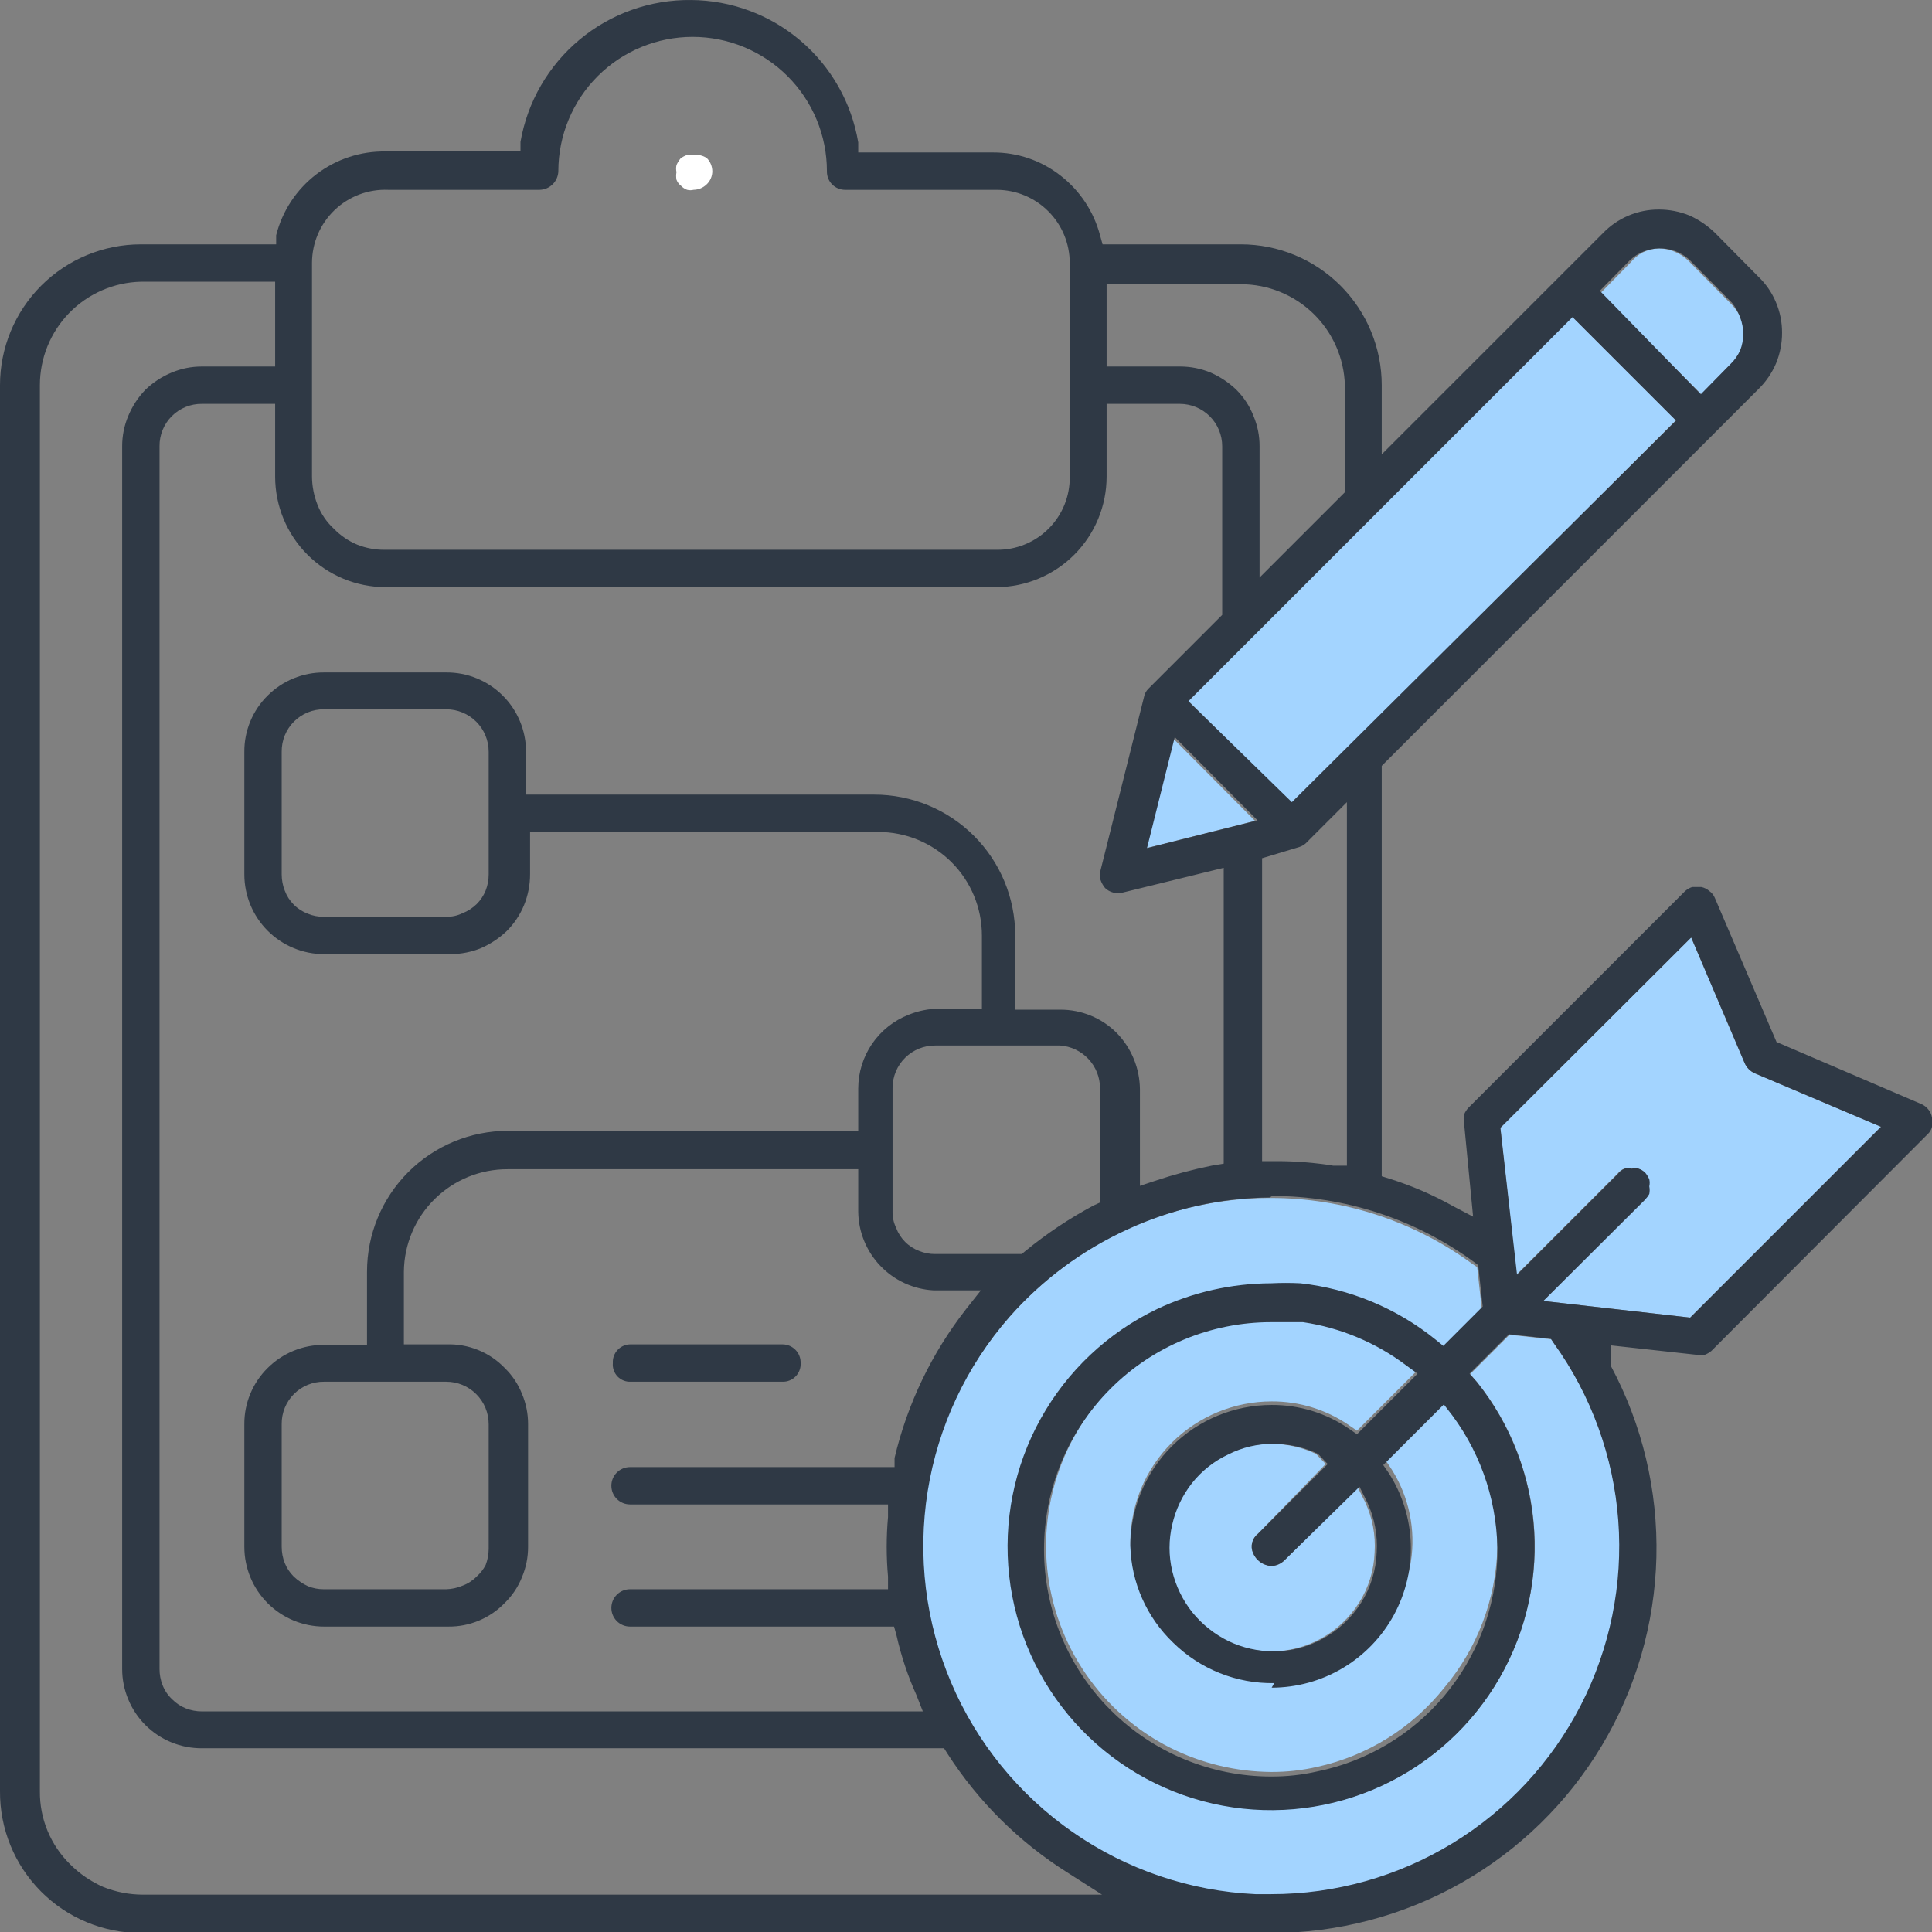
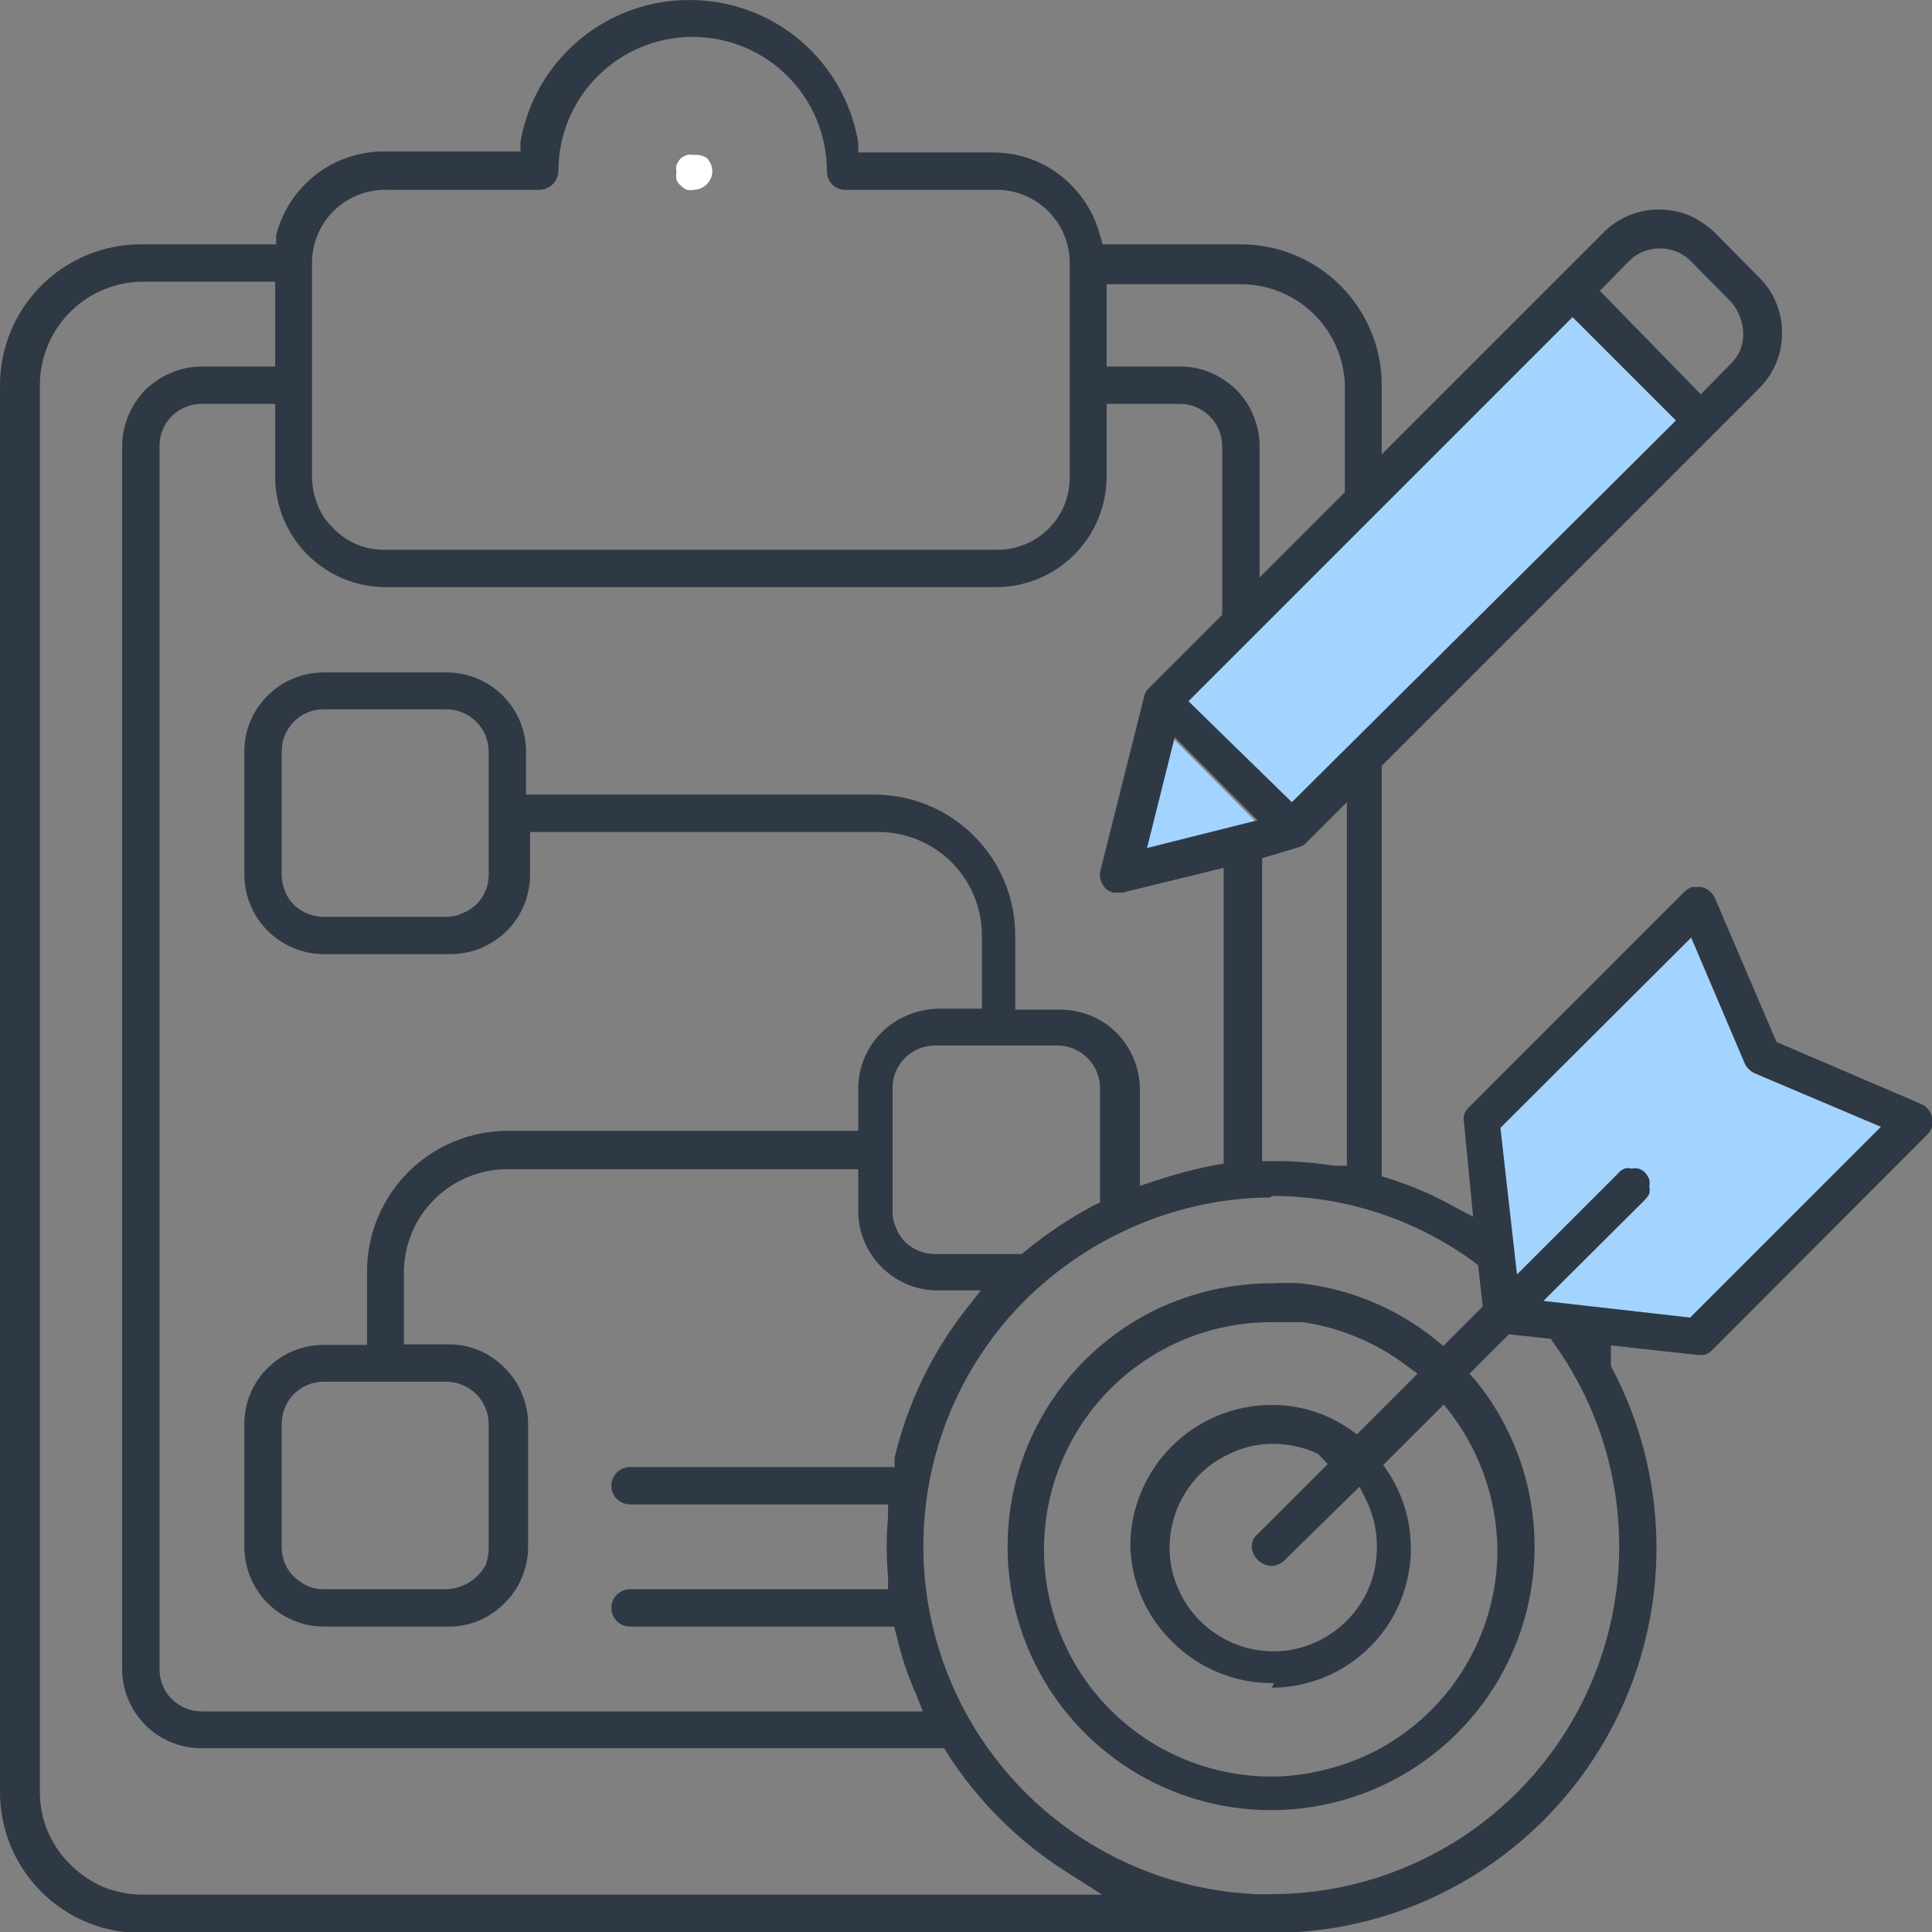
<svg xmlns="http://www.w3.org/2000/svg" width="82" height="82" viewBox="0 0 82 82" fill="none">
  <rect x="0" y="0" width="82" height="82" fill="#808080" stroke="none" />
-   <path d="M70.386 10.542C70.857 10.547 71.309 10.731 71.65 11.056L73.471 12.899C73.638 13.068 73.776 13.263 73.879 13.477C73.966 13.703 74.01 13.943 74.007 14.184C74.008 14.419 73.964 14.652 73.879 14.87C73.781 15.087 73.642 15.283 73.471 15.449L72.207 16.734L67.922 12.449L69.186 11.163C69.334 10.98 69.516 10.827 69.722 10.713C69.93 10.615 70.156 10.556 70.386 10.542Z" fill="#A3D4FF" />
  <path d="M48.574 36.018L49.753 31.304L53.267 34.84L48.574 36.018Z" fill="#A3D4FF" />
  <path d="M66.736 13.447L50.434 29.749L54.827 34.143L71.13 17.841L66.736 13.447Z" fill="#A3D4FF" />
-   <path d="M53.394 65.094C53.273 65.187 53.186 65.317 53.147 65.465C53.108 65.612 53.12 65.768 53.18 65.909C53.243 66.064 53.349 66.199 53.486 66.297C53.622 66.396 53.783 66.454 53.951 66.466C54.17 66.459 54.378 66.367 54.529 66.209L57.615 63.102L57.936 63.744C58.25 64.413 58.39 65.15 58.343 65.887C58.316 66.648 58.087 67.387 57.679 68.03C57.284 68.654 56.739 69.17 56.094 69.53C55.441 69.9 54.702 70.092 53.951 70.087C53.298 70.085 52.655 69.939 52.066 69.658C51.468 69.369 50.942 68.952 50.523 68.437C50.111 67.921 49.819 67.322 49.666 66.68C49.513 66.032 49.513 65.357 49.666 64.709C49.811 64.068 50.096 63.468 50.501 62.952C50.914 62.43 51.442 62.012 52.044 61.73C52.635 61.431 53.289 61.276 53.951 61.28C54.611 61.28 55.262 61.426 55.858 61.709L56.265 62.137L53.394 65.094Z" fill="#A3D4FF" />
  <path d="M63.68 47.867L71.779 39.789L74.05 45.125C74.134 45.316 74.287 45.469 74.479 45.553L79.835 47.824L71.736 55.924L65.501 55.217L69.786 50.931C69.861 50.854 69.925 50.767 69.979 50.674C69.999 50.568 69.999 50.459 69.979 50.353C70.001 50.254 70.001 50.152 69.979 50.053C69.935 49.953 69.877 49.859 69.808 49.774C69.729 49.697 69.633 49.639 69.529 49.603C69.43 49.581 69.328 49.581 69.229 49.603C69.132 49.572 69.027 49.572 68.929 49.603C68.819 49.648 68.723 49.722 68.651 49.817L64.365 54.102L63.68 47.867Z" fill="#A3D4FF" />
-   <path d="M48.017 58.109C49.699 56.749 51.789 55.995 53.952 55.967H55.409H55.301C56.897 56.203 58.407 56.837 59.694 57.809L60.165 58.152L57.594 60.723L57.251 60.488C56.287 59.826 55.143 59.474 53.973 59.48C52.386 59.48 50.863 60.11 49.738 61.23C48.614 62.351 47.979 63.871 47.974 65.459C48.013 67.017 48.668 68.496 49.795 69.573C50.903 70.673 52.401 71.29 53.962 71.29C55.524 71.29 57.022 70.673 58.13 69.573C59.132 68.644 59.766 67.386 59.916 66.028C60.065 64.671 59.72 63.304 58.944 62.18L58.708 61.837L61.28 59.266L61.644 59.738C62.927 61.471 63.598 63.581 63.551 65.737C63.484 67.898 62.692 69.974 61.301 71.629C59.941 73.337 58.034 74.525 55.901 74.993C55.262 75.139 54.608 75.211 53.952 75.208C52.463 75.197 50.997 74.845 49.666 74.179C48.228 73.452 46.997 72.375 46.085 71.047C45.172 69.719 44.609 68.182 44.447 66.579C44.285 64.976 44.529 63.358 45.156 61.874C45.784 60.39 46.775 59.088 48.038 58.088L48.017 58.109Z" fill="#A3D4FF" />
-   <path d="M53.975 54.488C52.301 54.493 50.648 54.866 49.133 55.581C47.668 56.284 46.375 57.299 45.343 58.554C44.311 59.809 43.566 61.274 43.158 62.847C42.751 64.42 42.693 66.063 42.986 67.661C43.28 69.259 43.919 70.774 44.858 72.1C45.798 73.425 47.016 74.53 48.426 75.336C49.837 76.142 51.407 76.631 53.026 76.768C54.645 76.904 56.274 76.686 57.8 76.128C59.326 75.57 60.712 74.686 61.861 73.537C63.806 71.595 64.966 69.005 65.121 66.261C65.275 63.517 64.412 60.813 62.696 58.666L62.396 58.324L64.067 56.652L65.846 56.845L65.975 57.038C67.56 59.244 68.505 61.845 68.707 64.554C68.909 67.264 68.359 69.976 67.119 72.393C65.878 74.81 63.995 76.838 61.676 78.253C59.357 79.668 56.692 80.416 53.975 80.414H53.311C50.522 80.301 47.821 79.399 45.523 77.812C43.226 76.226 41.425 74.02 40.331 71.452C39.236 68.883 38.892 66.057 39.339 63.301C39.786 60.545 41.005 57.972 42.855 55.881C44.225 54.325 45.903 53.07 47.783 52.196C49.672 51.324 51.724 50.864 53.804 50.846H53.933C57.016 50.845 60.018 51.829 62.503 53.653L62.696 53.781L62.889 55.538L61.218 57.209L60.875 56.931C59.234 55.609 57.249 54.784 55.154 54.552C54.763 54.512 54.369 54.49 53.975 54.488Z" fill="#A3D4FF" />
-   <path d="M33.981 57.852C33.987 57.956 33.972 58.06 33.935 58.157C33.899 58.255 33.843 58.344 33.77 58.418C33.698 58.493 33.611 58.551 33.514 58.59C33.418 58.63 33.314 58.648 33.21 58.645H26.782C26.677 58.651 26.572 58.635 26.474 58.597C26.376 58.56 26.288 58.501 26.214 58.426C26.141 58.35 26.085 58.26 26.05 58.161C26.015 58.062 26.001 57.957 26.011 57.852C26.005 57.748 26.02 57.644 26.057 57.547C26.093 57.449 26.149 57.361 26.222 57.286C26.294 57.211 26.382 57.153 26.478 57.114C26.575 57.075 26.678 57.056 26.782 57.059H33.21C33.313 57.059 33.415 57.08 33.51 57.12C33.605 57.16 33.691 57.219 33.763 57.293C33.835 57.367 33.892 57.454 33.929 57.55C33.967 57.646 33.984 57.749 33.981 57.852Z" fill="#2F3945" />
  <path d="M29.997 6.707C30.145 6.855 30.229 7.055 30.233 7.264C30.233 7.368 30.213 7.471 30.172 7.566C30.132 7.662 30.072 7.749 29.997 7.821C29.849 7.968 29.649 8.052 29.44 8.056C29.349 8.079 29.253 8.079 29.162 8.056C29.064 8.02 28.976 7.961 28.905 7.885C28.817 7.819 28.751 7.73 28.712 7.628C28.692 7.522 28.692 7.413 28.712 7.307C28.69 7.208 28.69 7.105 28.712 7.007C28.756 6.906 28.814 6.813 28.883 6.728C28.967 6.662 29.061 6.611 29.162 6.578C29.254 6.558 29.349 6.558 29.44 6.578C29.636 6.554 29.833 6.6 29.997 6.707Z" fill="white" />
  <path d="M44.996 44.375H39.704C39.466 44.372 39.229 44.417 39.008 44.506C38.788 44.595 38.587 44.727 38.417 44.895C38.248 45.062 38.113 45.261 38.022 45.481C37.93 45.701 37.883 45.937 37.883 46.175V51.425C37.878 51.662 37.93 51.897 38.033 52.11C38.116 52.336 38.248 52.541 38.418 52.711C38.588 52.881 38.793 53.012 39.018 53.096C39.229 53.182 39.455 53.226 39.682 53.224H43.368L43.496 53.117C44.401 52.373 45.377 51.719 46.41 51.167L46.689 51.039V46.175C46.685 45.717 46.508 45.278 46.194 44.944C45.881 44.611 45.453 44.407 44.996 44.375ZM18.941 30.105H13.756C13.519 30.102 13.284 30.147 13.064 30.236C12.844 30.326 12.645 30.458 12.477 30.626C12.309 30.794 12.177 30.993 12.087 31.213C11.998 31.432 11.953 31.668 11.956 31.905V37.112C11.956 37.346 11.999 37.579 12.085 37.797C12.168 38.023 12.3 38.228 12.47 38.398C12.64 38.568 12.845 38.699 13.07 38.783C13.281 38.869 13.507 38.913 13.735 38.911H18.941C19.178 38.916 19.413 38.864 19.627 38.761C19.851 38.674 20.055 38.543 20.227 38.376C20.394 38.211 20.525 38.014 20.613 37.797C20.698 37.579 20.742 37.346 20.741 37.112V31.905C20.741 31.427 20.552 30.97 20.214 30.632C19.877 30.295 19.419 30.105 18.941 30.105ZM18.941 58.645H13.756C13.519 58.642 13.284 58.687 13.064 58.776C12.844 58.866 12.645 58.998 12.477 59.166C12.309 59.334 12.177 59.533 12.087 59.753C11.998 59.973 11.953 60.208 11.956 60.445V65.652C11.956 65.886 11.999 66.119 12.085 66.338C12.172 66.555 12.304 66.752 12.47 66.916C12.648 67.083 12.85 67.22 13.07 67.323C13.281 67.409 13.507 67.453 13.735 67.452H18.941C19.177 67.445 19.41 67.394 19.627 67.302C19.853 67.22 20.058 67.088 20.227 66.916C20.385 66.777 20.515 66.61 20.613 66.423C20.696 66.204 20.74 65.972 20.741 65.738V60.445C20.741 59.968 20.552 59.51 20.214 59.173C19.877 58.835 19.419 58.645 18.941 58.645ZM15.17 23.12C15.539 23.265 15.931 23.338 16.327 23.334H42.297C42.706 23.34 43.113 23.264 43.492 23.109C43.872 22.955 44.217 22.727 44.506 22.437C44.796 22.147 45.025 21.803 45.179 21.423C45.333 21.044 45.409 20.637 45.403 20.227V11.164C45.403 10.756 45.323 10.352 45.167 9.975C45.011 9.598 44.782 9.255 44.493 8.967C44.205 8.678 43.862 8.45 43.485 8.293C43.108 8.137 42.705 8.057 42.297 8.057H35.868C35.765 8.057 35.663 8.036 35.568 7.996C35.473 7.956 35.387 7.897 35.315 7.824C35.243 7.75 35.187 7.662 35.15 7.566C35.112 7.47 35.094 7.367 35.097 7.264C35.097 5.753 34.497 4.303 33.428 3.234C32.359 2.165 30.909 1.565 29.398 1.565C27.886 1.565 26.436 2.165 25.367 3.234C24.299 4.303 23.698 5.753 23.698 7.264C23.693 7.473 23.607 7.671 23.46 7.819C23.312 7.966 23.114 8.052 22.905 8.057H16.477C16.059 8.04 15.641 8.107 15.249 8.255C14.857 8.404 14.499 8.63 14.197 8.92C13.895 9.21 13.654 9.559 13.49 9.944C13.326 10.33 13.242 10.745 13.242 11.164V20.227C13.245 20.638 13.325 21.045 13.477 21.427C13.627 21.81 13.861 22.155 14.163 22.434C14.448 22.729 14.791 22.963 15.17 23.12ZM5.443 17.656C5.614 17.242 5.861 16.864 6.171 16.542C6.494 16.232 6.872 15.984 7.285 15.813C7.692 15.642 8.129 15.555 8.571 15.556H11.678V11.957H5.978C4.832 11.985 3.742 12.46 2.941 13.28C2.141 14.101 1.693 15.202 1.693 16.349V76.022C1.687 76.6 1.797 77.173 2.018 77.707C2.239 78.241 2.566 78.725 2.978 79.129C3.385 79.536 3.865 79.863 4.393 80.094C4.925 80.305 5.492 80.414 6.064 80.415H46.775L45.296 79.472C43.256 78.185 41.522 76.466 40.218 74.437L40.068 74.201H8.571C8.127 74.204 7.688 74.119 7.277 73.951C6.866 73.784 6.493 73.536 6.178 73.224C5.864 72.911 5.614 72.539 5.444 72.129C5.273 71.72 5.185 71.281 5.185 70.837V18.942C5.184 18.5 5.271 18.063 5.443 17.656ZM70.43 10.542C70.202 10.543 69.977 10.587 69.766 10.671C69.542 10.758 69.338 10.889 69.166 11.057L67.901 12.342L72.187 16.735L73.451 15.449C73.622 15.284 73.76 15.087 73.858 14.871C73.944 14.652 73.987 14.42 73.987 14.185C73.989 13.943 73.946 13.703 73.858 13.478C73.779 13.253 73.663 13.043 73.515 12.857L71.694 11.014C71.346 10.704 70.895 10.536 70.43 10.542ZM65.502 55.217L71.737 55.924L79.836 47.825L74.479 45.554C74.288 45.469 74.135 45.317 74.051 45.125L71.78 39.79L63.68 47.868L64.387 54.103L68.673 49.818C68.745 49.722 68.841 49.648 68.951 49.603C69.049 49.572 69.154 49.572 69.251 49.603C69.35 49.581 69.453 49.581 69.551 49.603C69.656 49.639 69.751 49.698 69.83 49.775C69.899 49.859 69.957 49.953 70.001 50.053C70.023 50.152 70.023 50.255 70.001 50.353C70.022 50.459 70.022 50.569 70.001 50.675C69.948 50.768 69.883 50.854 69.808 50.932L65.502 55.217ZM53.567 49.282H54.188C54.992 49.282 55.795 49.346 56.588 49.475H57.167V34.047L55.474 35.74C55.382 35.843 55.263 35.917 55.131 35.955L53.567 36.426V49.282ZM48.682 35.997L53.374 34.819L49.86 31.284L48.682 35.997ZM54.081 71.437C53.289 71.45 52.502 71.305 51.766 71.01C51.031 70.716 50.361 70.278 49.796 69.723C48.669 68.647 48.014 67.167 47.974 65.609C47.98 64.022 48.615 62.501 49.739 61.381C50.864 60.26 52.387 59.631 53.974 59.631C55.144 59.625 56.288 59.976 57.252 60.638L57.595 60.874L60.166 58.303L59.695 57.96C58.408 56.987 56.898 56.353 55.303 56.117H55.41H53.953C51.395 56.117 48.943 57.133 47.135 58.941C45.326 60.749 44.311 63.202 44.311 65.759C44.311 68.316 45.326 70.769 47.135 72.577C48.943 74.385 51.395 75.401 53.953 75.401C54.609 75.404 55.263 75.333 55.902 75.187C58.014 74.758 59.918 73.625 61.302 71.973C62.693 70.317 63.485 68.242 63.552 66.081C63.599 63.925 62.928 61.814 61.645 60.081L61.281 59.61L58.709 62.181L58.945 62.524C59.518 63.417 59.84 64.447 59.877 65.507C59.915 66.568 59.666 67.618 59.158 68.55C58.65 69.481 57.9 70.258 56.988 70.8C56.076 71.342 55.035 71.629 53.974 71.63L54.081 71.437ZM51.938 49.389V36.833L47.653 37.883H47.46H47.246C47.117 37.849 46.999 37.782 46.903 37.69C46.819 37.588 46.753 37.472 46.71 37.347C46.678 37.213 46.678 37.074 46.71 36.94L48.553 29.591C48.577 29.452 48.645 29.324 48.746 29.227L51.874 26.098V18.942C51.874 18.464 51.685 18.007 51.347 17.669C51.01 17.331 50.552 17.142 50.074 17.142H46.968V20.227C46.968 21.468 46.476 22.658 45.601 23.538C44.725 24.417 43.537 24.914 42.297 24.92H16.37C15.126 24.92 13.932 24.425 13.052 23.545C12.172 22.665 11.678 21.472 11.678 20.227V17.142H8.571C8.334 17.139 8.098 17.184 7.879 17.273C7.659 17.362 7.459 17.495 7.292 17.663C7.124 17.83 6.992 18.03 6.902 18.25C6.813 18.469 6.768 18.705 6.771 18.942V70.837C6.77 71.072 6.814 71.304 6.9 71.523C6.989 71.751 7.128 71.956 7.307 72.123C7.471 72.29 7.668 72.421 7.885 72.508C8.104 72.594 8.336 72.638 8.571 72.637H39.168L38.89 71.93C38.528 71.124 38.248 70.284 38.054 69.423L37.947 69.037H26.741C26.53 69.037 26.329 68.954 26.18 68.805C26.031 68.656 25.948 68.455 25.948 68.245C25.948 68.034 26.031 67.833 26.18 67.684C26.329 67.535 26.53 67.452 26.741 67.452H37.69V66.916C37.615 66.075 37.615 65.229 37.69 64.388V63.852H26.741C26.53 63.852 26.329 63.769 26.18 63.62C26.031 63.471 25.948 63.27 25.948 63.059C25.948 62.849 26.031 62.647 26.18 62.499C26.329 62.35 26.53 62.267 26.741 62.267H37.968V61.881C38.51 59.588 39.541 57.439 40.989 55.581L41.632 54.767H39.618C38.761 54.718 37.955 54.346 37.363 53.725C36.77 53.105 36.435 52.283 36.426 51.425V49.625H21.555C20.394 49.619 19.278 50.073 18.451 50.889C17.623 51.704 17.153 52.813 17.142 53.974V57.06H18.941C19.403 57.043 19.863 57.124 20.292 57.298C20.72 57.471 21.107 57.733 21.427 58.067C21.744 58.376 21.992 58.748 22.155 59.16C22.327 59.566 22.414 60.004 22.413 60.445V65.652C22.414 66.093 22.327 66.531 22.155 66.938C21.992 67.349 21.744 67.721 21.427 68.03C21.117 68.353 20.744 68.609 20.331 68.782C19.919 68.955 19.475 69.042 19.027 69.037H13.756C12.858 69.037 11.997 68.681 11.362 68.046C10.727 67.411 10.371 66.55 10.371 65.652V60.445C10.368 60.003 10.454 59.565 10.624 59.157C10.793 58.748 11.042 58.378 11.356 58.067C11.671 57.752 12.045 57.503 12.457 57.333C12.869 57.164 13.311 57.078 13.756 57.081H15.577V53.974C15.577 52.389 16.207 50.868 17.328 49.747C18.449 48.626 19.97 47.996 21.555 47.996H36.426V46.197C36.427 45.52 36.632 44.86 37.014 44.302C37.396 43.744 37.938 43.314 38.568 43.068C38.983 42.899 39.427 42.812 39.875 42.811H41.675V39.704C41.675 38.539 41.212 37.422 40.389 36.598C39.565 35.775 38.448 35.312 37.283 35.312H22.498V37.112C22.498 37.56 22.41 38.004 22.241 38.419C22.072 38.827 21.825 39.199 21.513 39.511C21.194 39.817 20.824 40.063 20.42 40.24C20.012 40.407 19.575 40.494 19.134 40.497H13.756C12.858 40.497 11.997 40.14 11.362 39.505C10.727 38.87 10.371 38.009 10.371 37.112V31.905C10.368 31.463 10.454 31.025 10.624 30.616C10.793 30.208 11.042 29.837 11.356 29.526C11.671 29.212 12.045 28.962 12.457 28.793C12.869 28.624 13.311 28.538 13.756 28.541H18.941C19.385 28.538 19.825 28.623 20.235 28.791C20.646 28.959 21.019 29.206 21.334 29.519C21.649 29.831 21.898 30.203 22.069 30.613C22.239 31.022 22.327 31.461 22.327 31.905V33.726H37.111C37.896 33.726 38.674 33.881 39.399 34.181C40.124 34.482 40.783 34.922 41.338 35.477C41.893 36.032 42.334 36.691 42.634 37.416C42.935 38.142 43.089 38.919 43.089 39.704V42.854H44.996C45.442 42.851 45.883 42.937 46.295 43.106C46.707 43.275 47.081 43.525 47.396 43.84C48.022 44.482 48.376 45.342 48.382 46.239V50.332L49.025 50.118C49.81 49.855 50.612 49.64 51.424 49.475L51.938 49.389ZM53.888 50.825C51.808 50.843 49.756 51.303 47.867 52.175C45.955 53.045 44.247 54.308 42.854 55.881C41.02 57.974 39.813 60.543 39.374 63.291C38.935 66.039 39.28 68.855 40.37 71.416C41.46 73.976 43.251 76.177 45.536 77.766C47.821 79.354 50.508 80.265 53.288 80.394H53.953C56.669 80.395 59.334 79.647 61.653 78.232C63.972 76.817 65.855 74.789 67.096 72.372C68.336 69.955 68.886 67.243 68.684 64.534C68.482 61.824 67.537 59.223 65.952 57.017L65.823 56.824L64.045 56.631L62.373 58.303L62.673 58.645C64.126 60.456 64.979 62.674 65.114 64.991C65.25 67.308 64.661 69.61 63.43 71.578C62.198 73.545 60.385 75.081 58.242 75.972C56.099 76.863 53.731 77.065 51.468 76.55C49.204 76.035 47.157 74.829 45.61 73.098C44.063 71.368 43.093 69.199 42.834 66.892C42.575 64.586 43.04 62.255 44.164 60.225C45.289 58.194 47.017 56.564 49.11 55.56C50.625 54.845 52.278 54.472 53.953 54.467C54.367 54.446 54.781 54.446 55.195 54.467C57.29 54.699 59.275 55.524 60.916 56.846L61.259 57.124L62.93 55.453L62.737 53.696L62.566 53.567C60.081 51.743 57.078 50.76 53.995 50.76L53.888 50.825ZM52.667 10.371C54.252 10.371 55.773 11.001 56.894 12.122C58.015 13.243 58.645 14.764 58.645 16.349V19.285L68.03 9.9C68.338 9.579 68.707 9.325 69.116 9.152C69.525 8.979 69.964 8.891 70.408 8.893C70.856 8.893 71.3 8.98 71.715 9.15C72.121 9.334 72.49 9.588 72.808 9.9L74.629 11.742C74.953 12.05 75.208 12.423 75.379 12.835C75.551 13.242 75.638 13.679 75.636 14.121C75.638 14.569 75.551 15.013 75.379 15.428C75.203 15.837 74.948 16.209 74.629 16.52L58.645 32.505V49.925L58.988 50.032C59.918 50.325 60.815 50.712 61.666 51.189L62.523 51.639L62.138 47.654C62.117 47.54 62.117 47.424 62.138 47.311C62.181 47.199 62.247 47.097 62.33 47.011L71.501 37.84C71.592 37.752 71.702 37.686 71.823 37.647H72.058H72.208C72.335 37.674 72.454 37.733 72.551 37.819C72.657 37.893 72.739 37.998 72.787 38.119L75.401 44.225L81.55 46.861C81.668 46.913 81.772 46.994 81.85 47.096C81.93 47.195 81.982 47.314 82 47.439C82.032 47.566 82.032 47.698 82 47.825C81.971 47.949 81.903 48.062 81.807 48.146L72.637 57.338C72.547 57.412 72.446 57.47 72.337 57.51H72.08L68.373 57.103V57.853V57.981C69.706 60.472 70.371 63.267 70.302 66.091C70.234 68.916 69.434 71.675 67.981 74.099C66.529 76.522 64.473 78.528 62.014 79.921C59.556 81.313 56.778 82.044 53.953 82.043H5.978C5.19 82.043 4.409 81.887 3.681 81.584C2.952 81.281 2.292 80.837 1.736 80.277C1.18 79.718 0.741 79.054 0.443 78.323C0.145 77.593 -0.005 76.811 0 76.022V16.349C0 14.764 0.63 13.243 1.751 12.122C2.872 11.001 4.393 10.371 5.978 10.371H11.721V9.985C11.981 8.955 12.582 8.043 13.426 7.398C14.27 6.752 15.308 6.411 16.37 6.429H22.091V6.021C22.386 4.321 23.277 2.781 24.604 1.678C25.931 0.575 27.608 -0.02 29.333 0.001C31.037 0.012 32.683 0.625 33.98 1.73C35.277 2.835 36.143 4.362 36.426 6.043V6.471H42.147C43.187 6.466 44.199 6.814 45.018 7.457C45.837 8.094 46.424 8.982 46.689 9.985L46.796 10.371H52.667ZM52.474 16.542C52.792 16.859 53.04 17.238 53.203 17.656C53.374 18.063 53.462 18.5 53.46 18.942V24.513L57.081 20.892V16.349C57.047 15.201 56.568 14.111 55.743 13.311C54.919 12.511 53.816 12.063 52.667 12.064H46.968V15.556H50.096C50.537 15.557 50.974 15.644 51.381 15.813C51.786 15.99 52.156 16.237 52.474 16.542ZM66.744 13.457L50.439 29.762L54.831 34.047L71.137 17.849L66.744 13.457ZM53.181 65.909C53.121 65.769 53.11 65.613 53.149 65.465C53.188 65.318 53.274 65.187 53.395 65.095L56.352 62.138L55.945 61.709C55.349 61.426 54.698 61.28 54.038 61.281C53.376 61.277 52.722 61.431 52.131 61.731C51.529 62.013 51.001 62.431 50.589 62.952C50.184 63.469 49.898 64.069 49.753 64.709C49.6 65.357 49.6 66.032 49.753 66.68C49.906 67.322 50.198 67.922 50.61 68.437C51.029 68.952 51.556 69.369 52.153 69.659C52.742 69.939 53.386 70.085 54.038 70.087C54.789 70.092 55.528 69.9 56.181 69.53C56.826 69.17 57.371 68.654 57.767 68.03C58.174 67.388 58.404 66.648 58.431 65.888C58.477 65.15 58.337 64.414 58.024 63.745L57.702 63.102L54.531 66.209C54.38 66.367 54.172 66.46 53.953 66.466C53.785 66.455 53.624 66.396 53.487 66.298C53.351 66.199 53.245 66.065 53.181 65.909Z" fill="#2F3945" />
</svg>